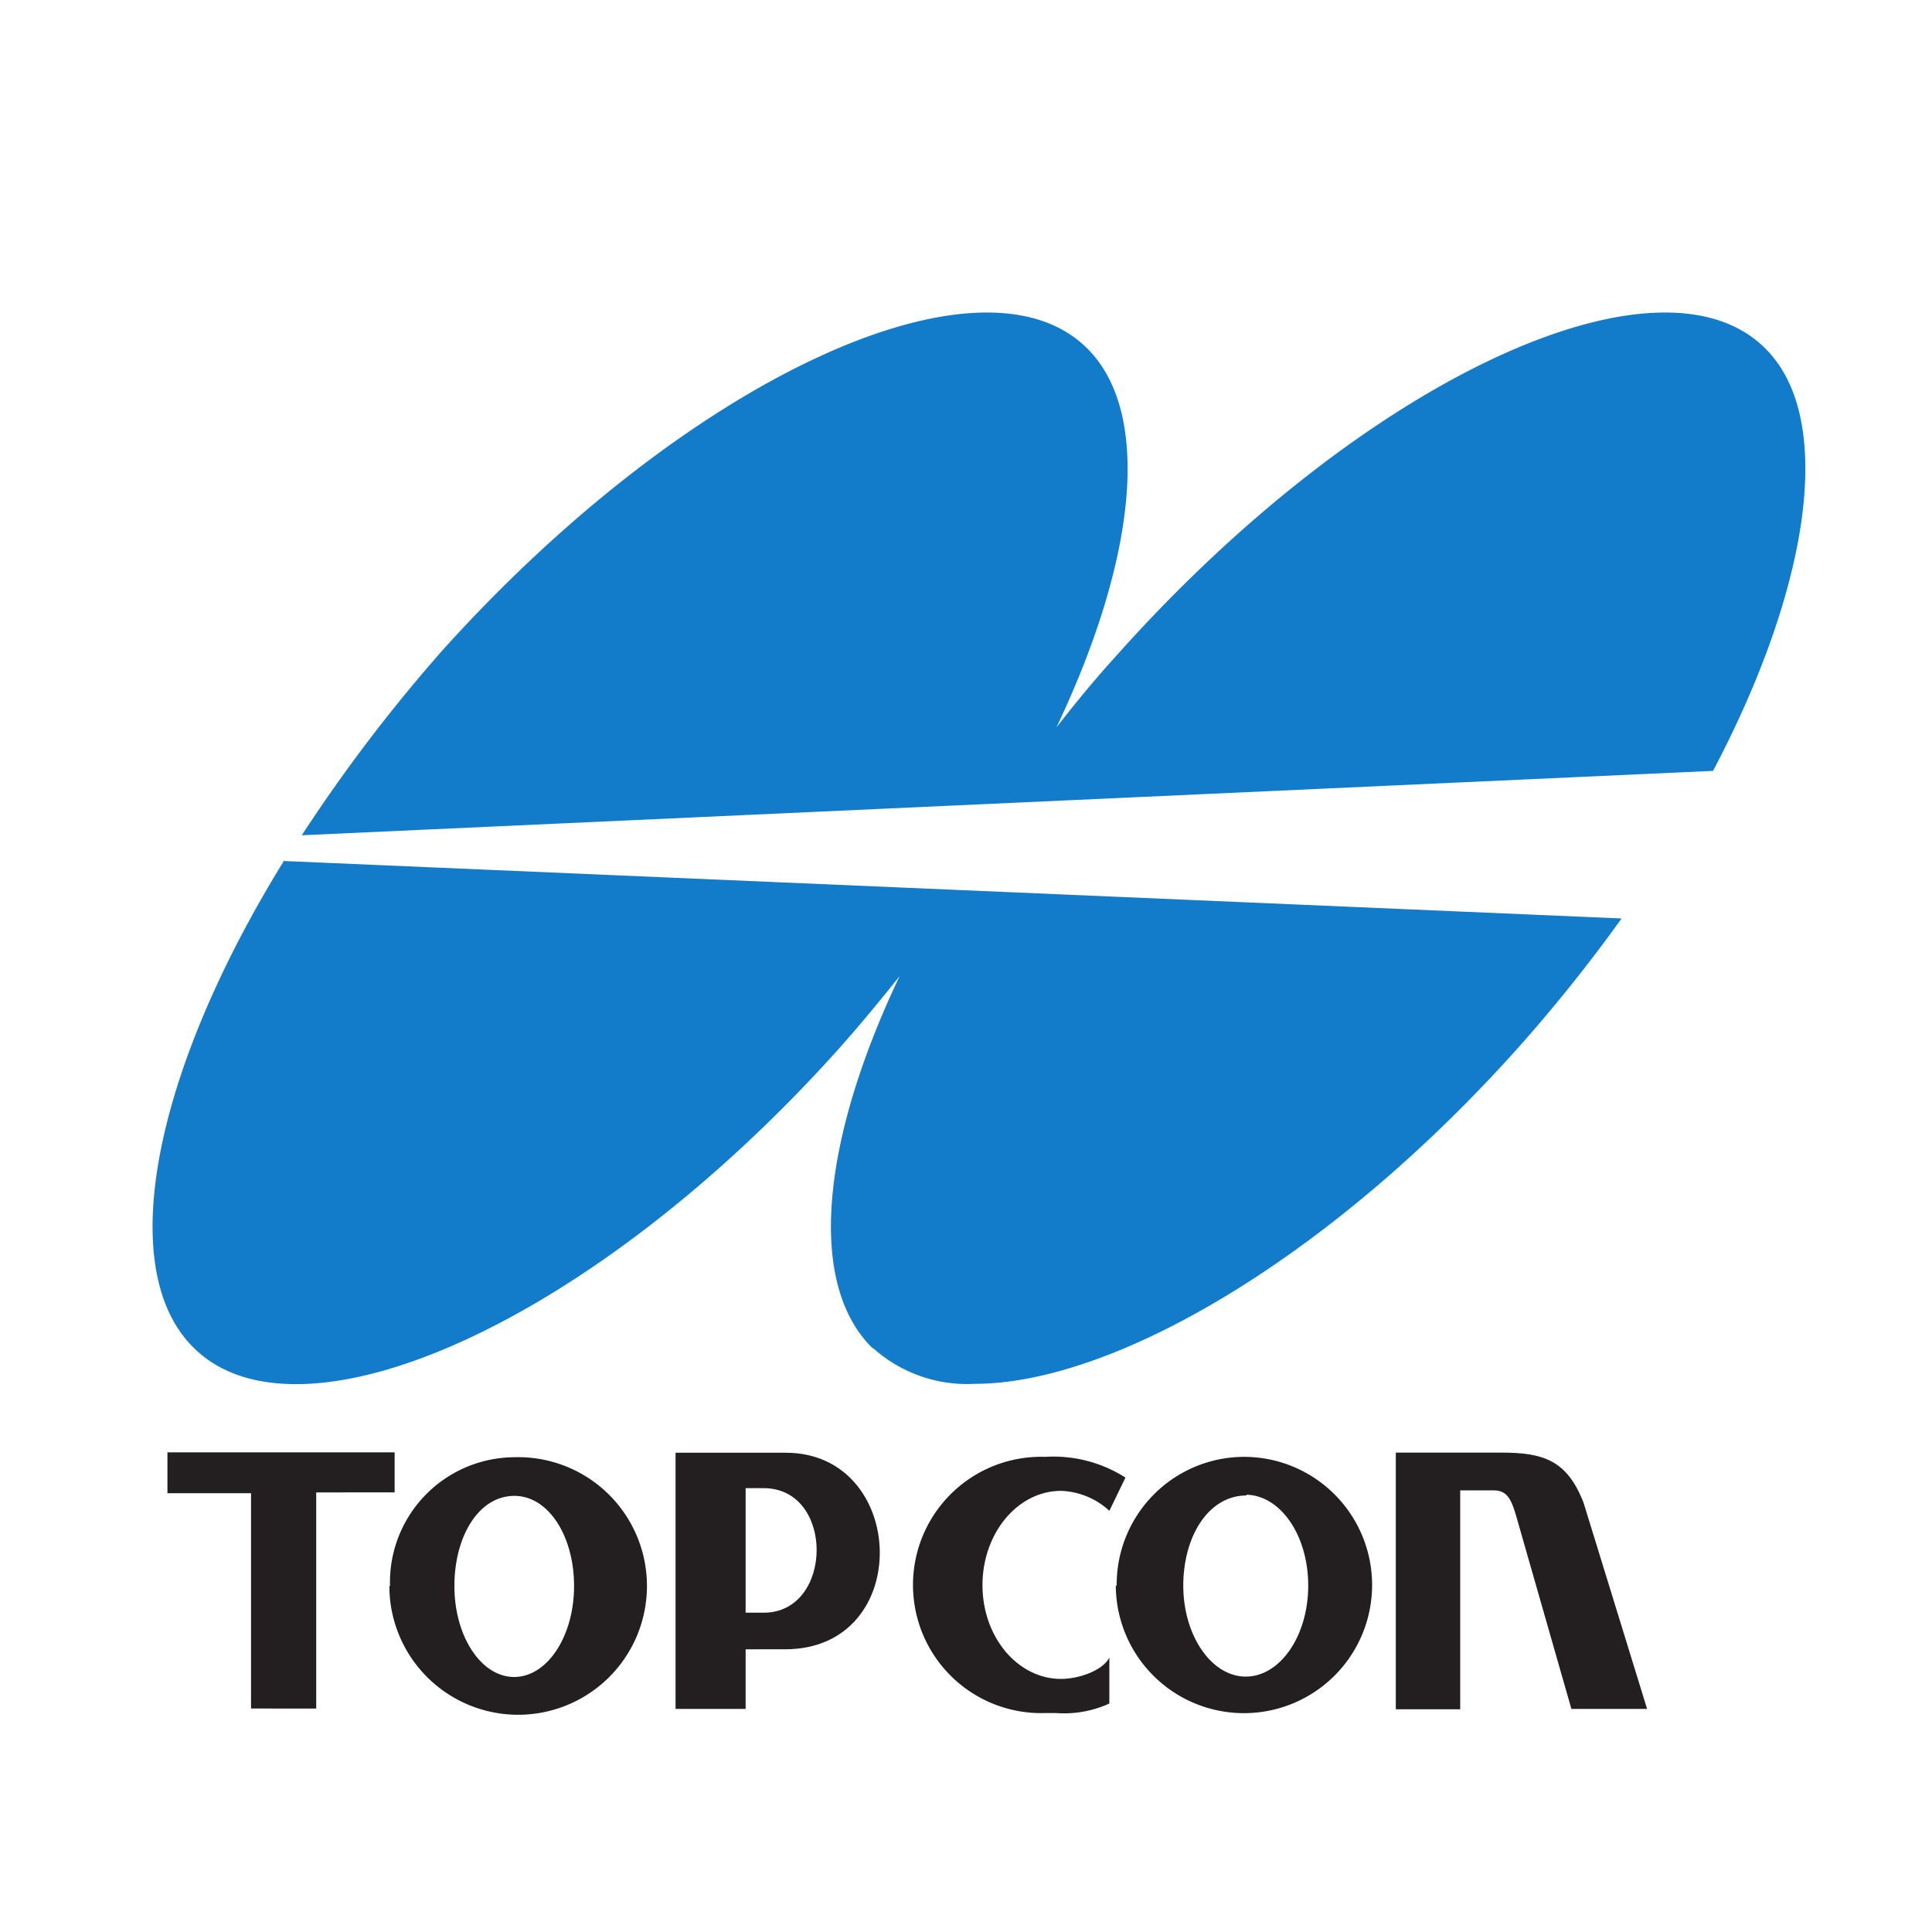
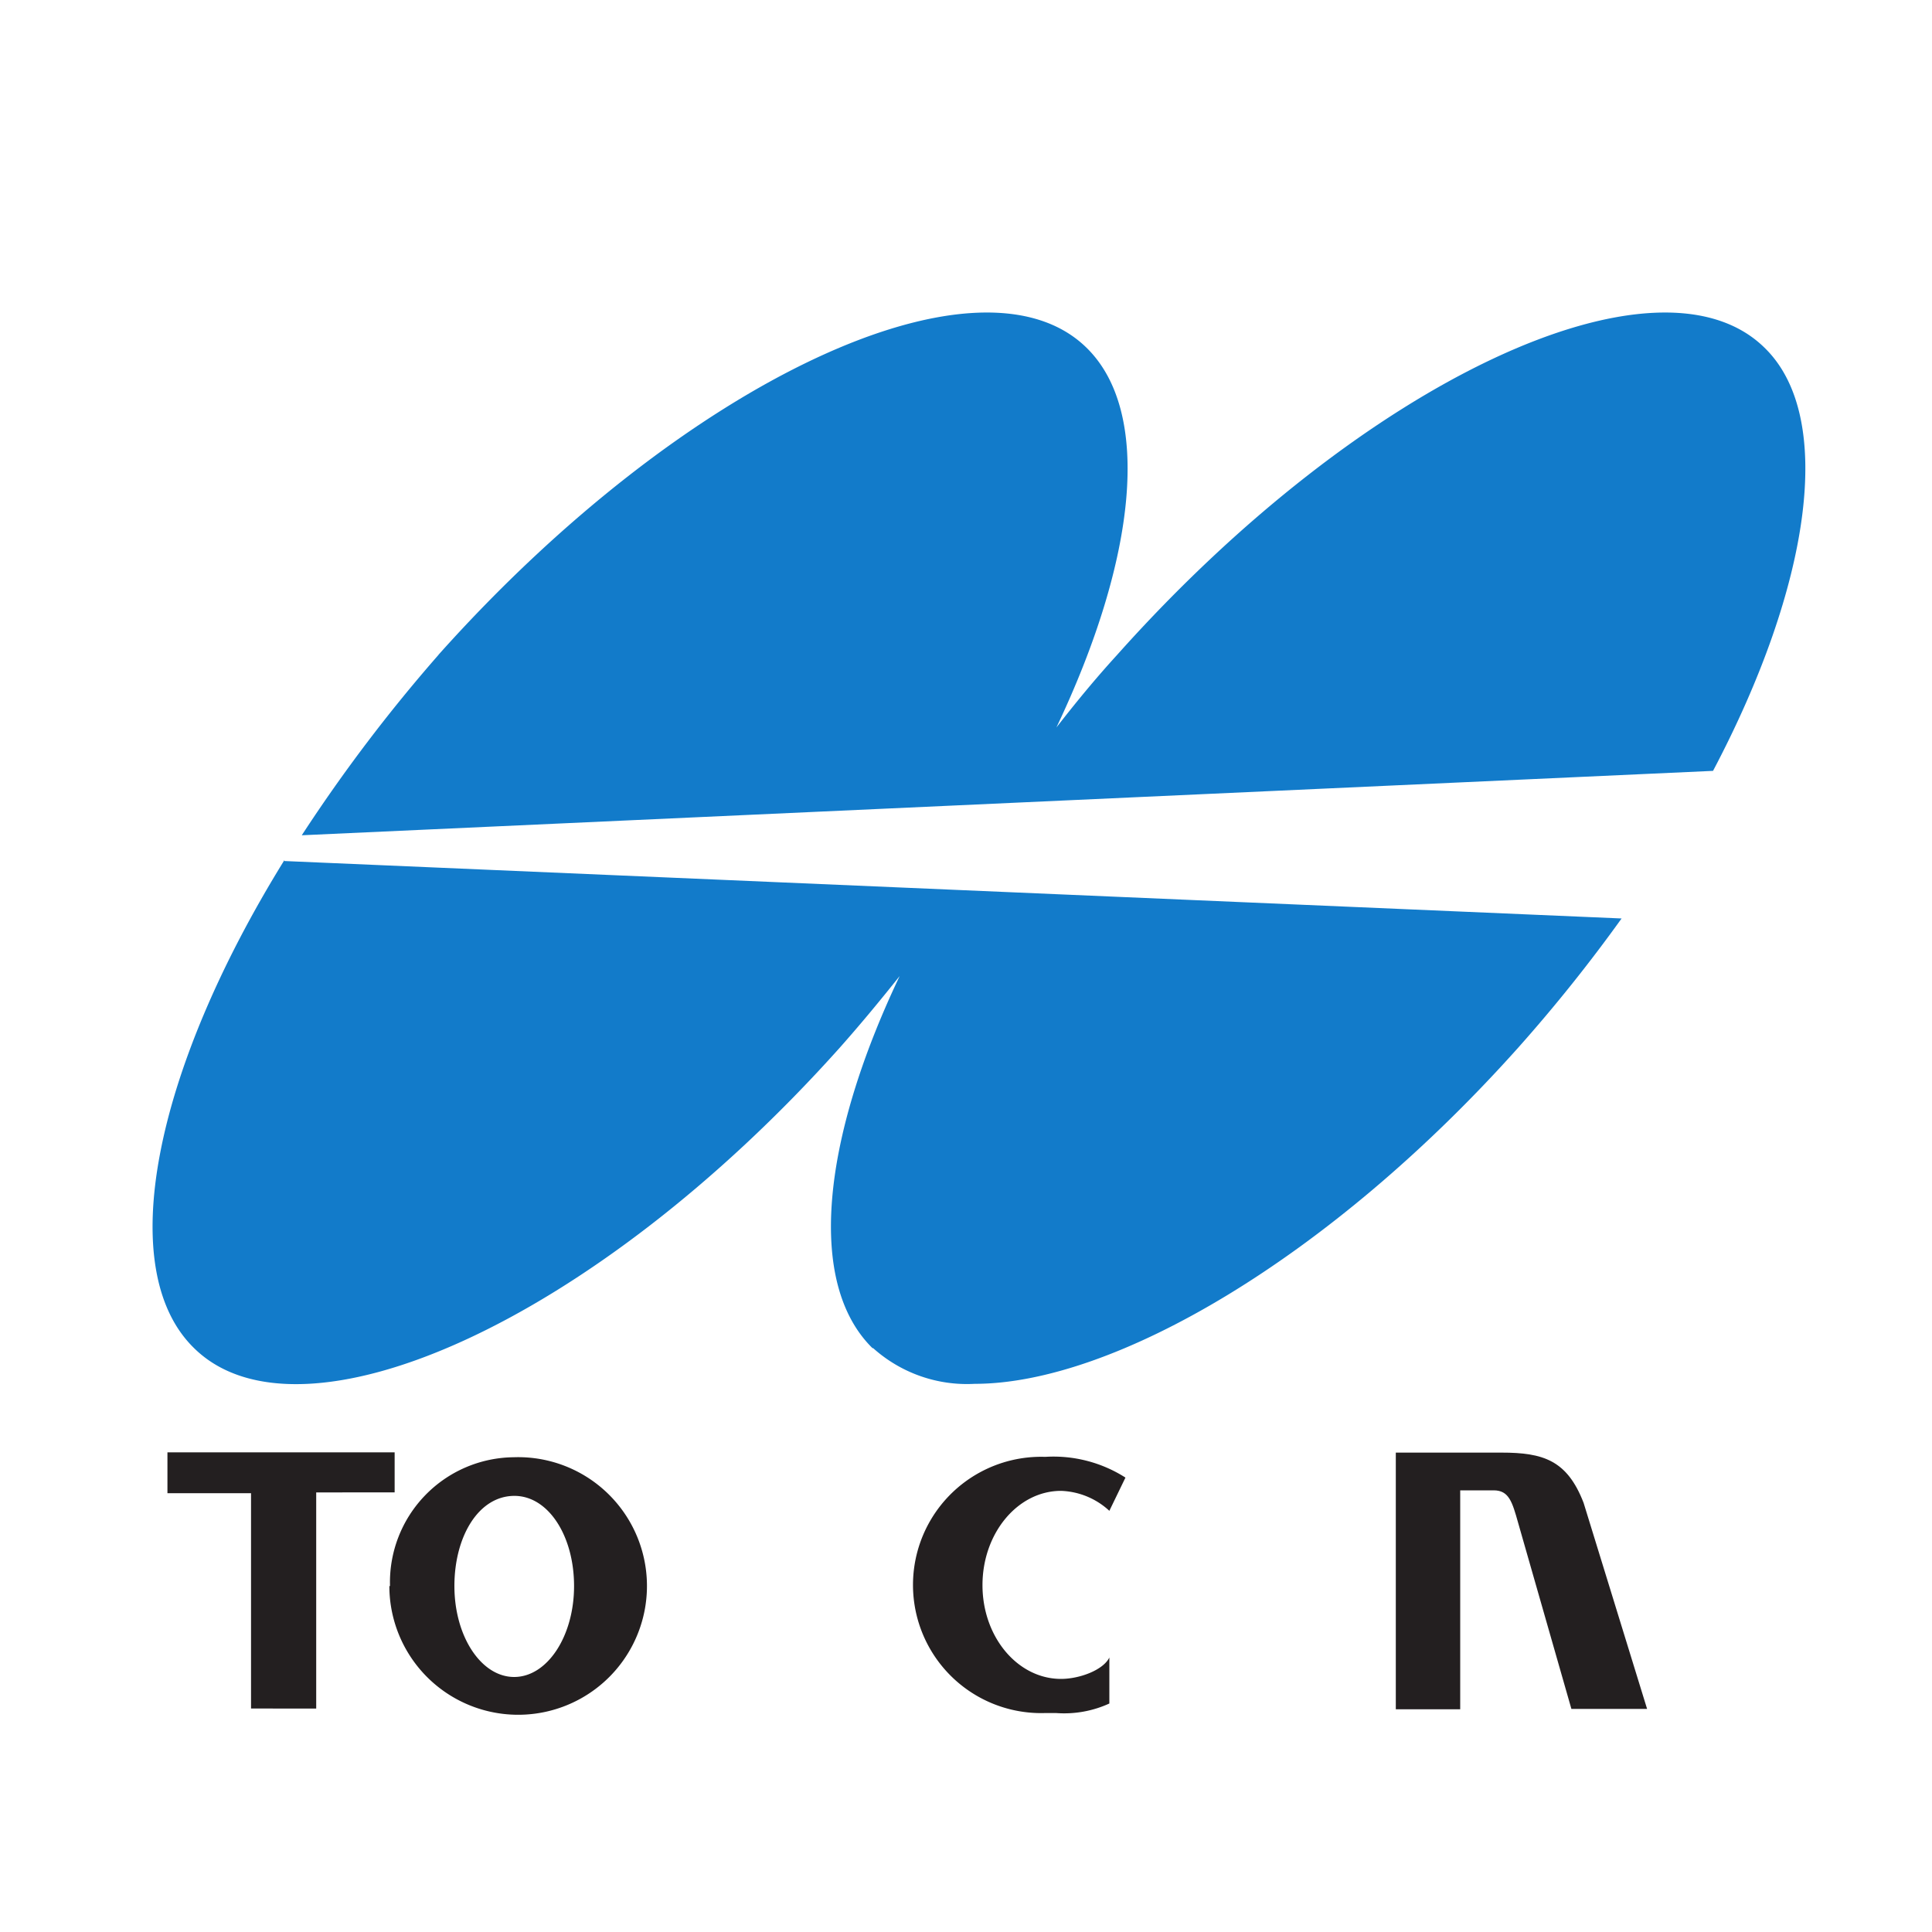
<svg xmlns="http://www.w3.org/2000/svg" id="Layer_1" data-name="Layer 1" viewBox="0 0 150 150">
  <defs>
    <style>.cls-1{fill:#127bca;}.cls-2{fill:#231f20;}</style>
  </defs>
  <title>Marcas</title>
  <g id="g10">
    <g id="g12">
      <path id="path126" class="cls-1" d="M34.05,50.83C53.24,29.36,76.11,18.9,84.36,27c5.11,5,3.89,16.37-2.34,29.48,1.47-1.89,3-3.76,4.7-5.62C105.9,29.36,128.77,18.9,137,27c5.53,5.37,3.58,18.48-4,32.85l-109.57,5a124.08,124.08,0,0,1,10.61-14" />
      <path id="path128" class="cls-1" d="M67.75,104.68c-5.1-5-4-16.08,2.1-28.9-1.49,1.87-3,3.7-4.64,5.55C46,102.8,23.29,112.74,15.08,104.68c-6.26-6.08-3.17-21.47,7-37.9l0,.07L125.9,71.31a122.31,122.31,0,0,1-8,10c-14.7,16.45-31.48,26.13-42.22,26.13a10.91,10.91,0,0,1-7.9-2.78" />
      <path id="path130" class="cls-2" d="M19.49,132.65V115.93H13v-3.17H30.64v3.11H24.55v16.78H19.49" />
      <path id="path132" class="cls-2" d="M30.28,123.14a9.71,9.71,0,0,1,9.61-10h0a10,10,0,1,1-9.66,10Zm5,0c0,3.9,2.07,7.06,4.64,7.06s4.65-3.16,4.65-7.06-2-7-4.63-7c-2.79,0-4.66,3.16-4.66,7" />
-       <path id="path134" class="cls-2" d="M86.7,123.11a9.91,9.91,0,0,1,10-10h0a9.95,9.95,0,1,1-10.07,10Zm10.07-7c-2.92,0-4.9,3.14-4.9,7s2.18,7.06,4.85,7.06,4.85-3.16,4.85-7.06-2.14-7-4.8-7.06v0" />
-       <path id="path136" class="cls-2" d="M52.45,132.68V112.79H61c9.48,0,10,15.22,0,15.26H57.89v4.63Zm5.44-13.29v5.82h1.4c5.44,0,5.53-9.67,0-9.67h-1.4v3.85" />
      <path id="path138" class="cls-2" d="M81.15,133a9.95,9.95,0,1,1,0-19.89,10.39,10.39,0,0,1,6.23,1.61l-1.25,2.58a5.81,5.81,0,0,0-3.75-1.55c-3.36,0-6.1,3.28-6.1,7.32s2.74,7.28,6.1,7.28c1.41,0,3.26-.67,3.75-1.66v3.57A8.42,8.42,0,0,1,82,133h-.81" />
      <path id="path140" class="cls-2" d="M122,132.67l-4.13-14.43c-.46-1.64-.72-2.53-1.9-2.53h-2.6v17l-5,0V112.78h8.2c3.23,0,5.1.58,6.38,3.9l4.93,16H122" />
    </g>
  </g>
</svg>